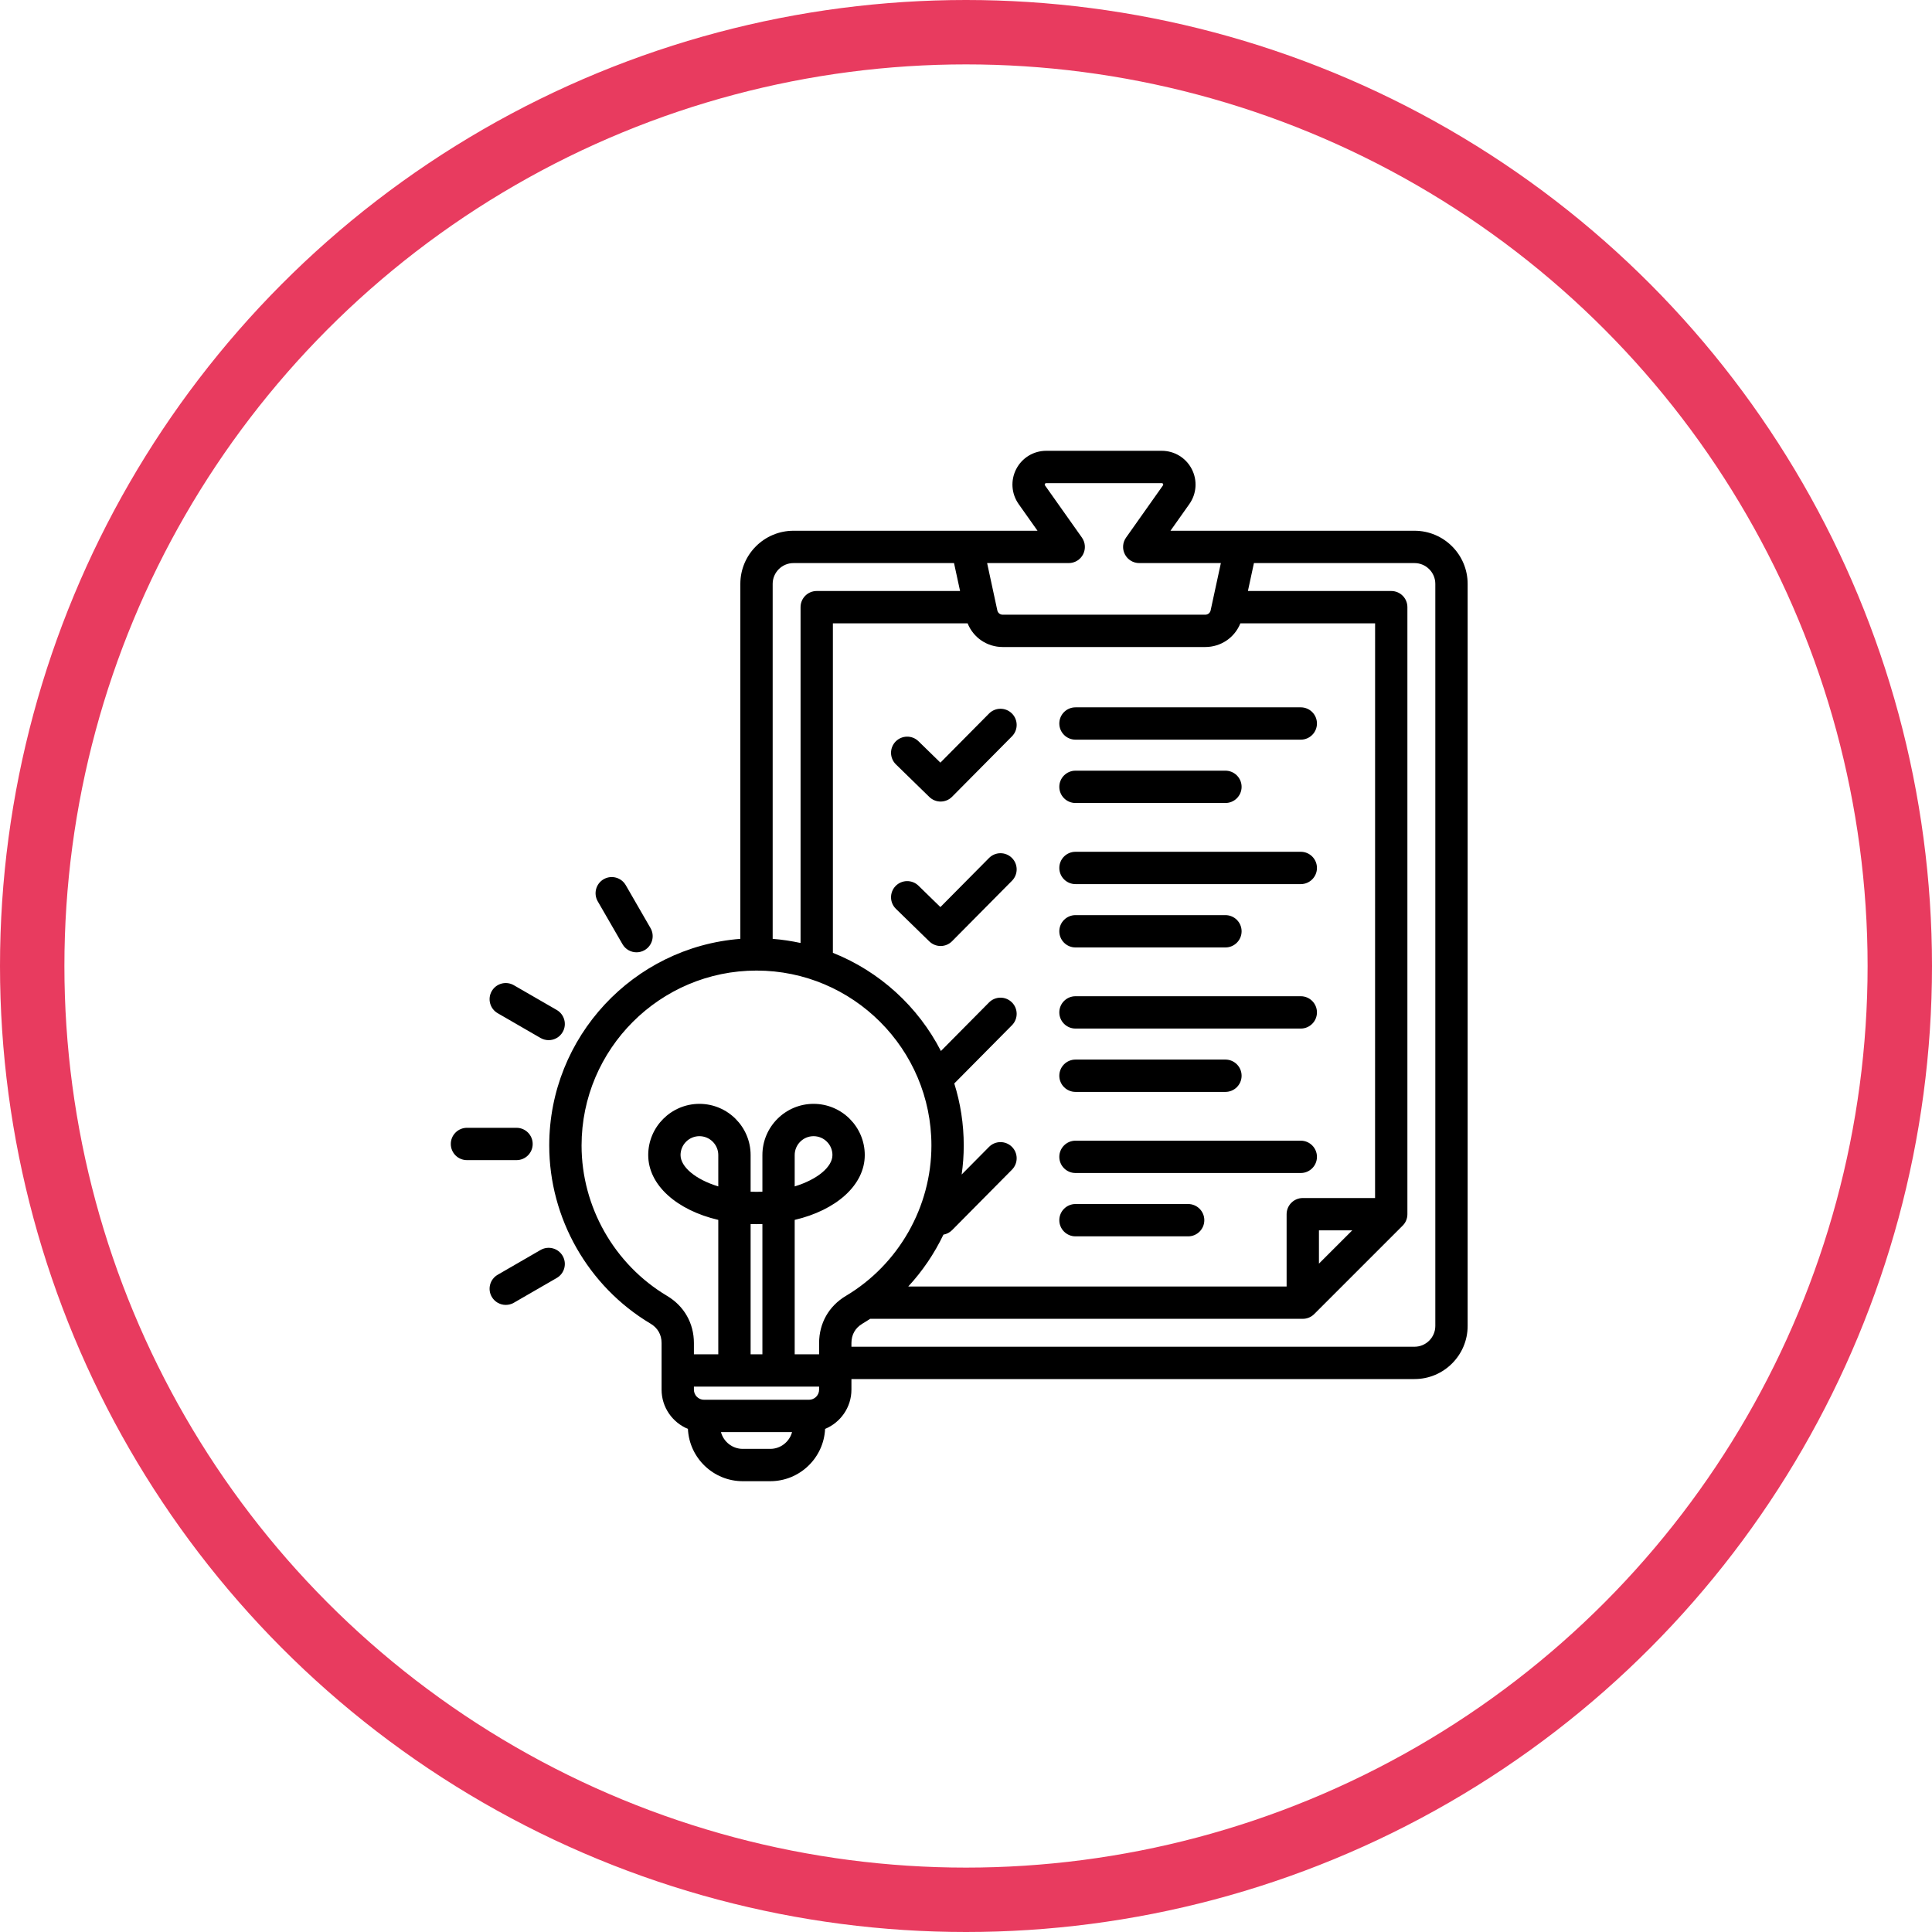
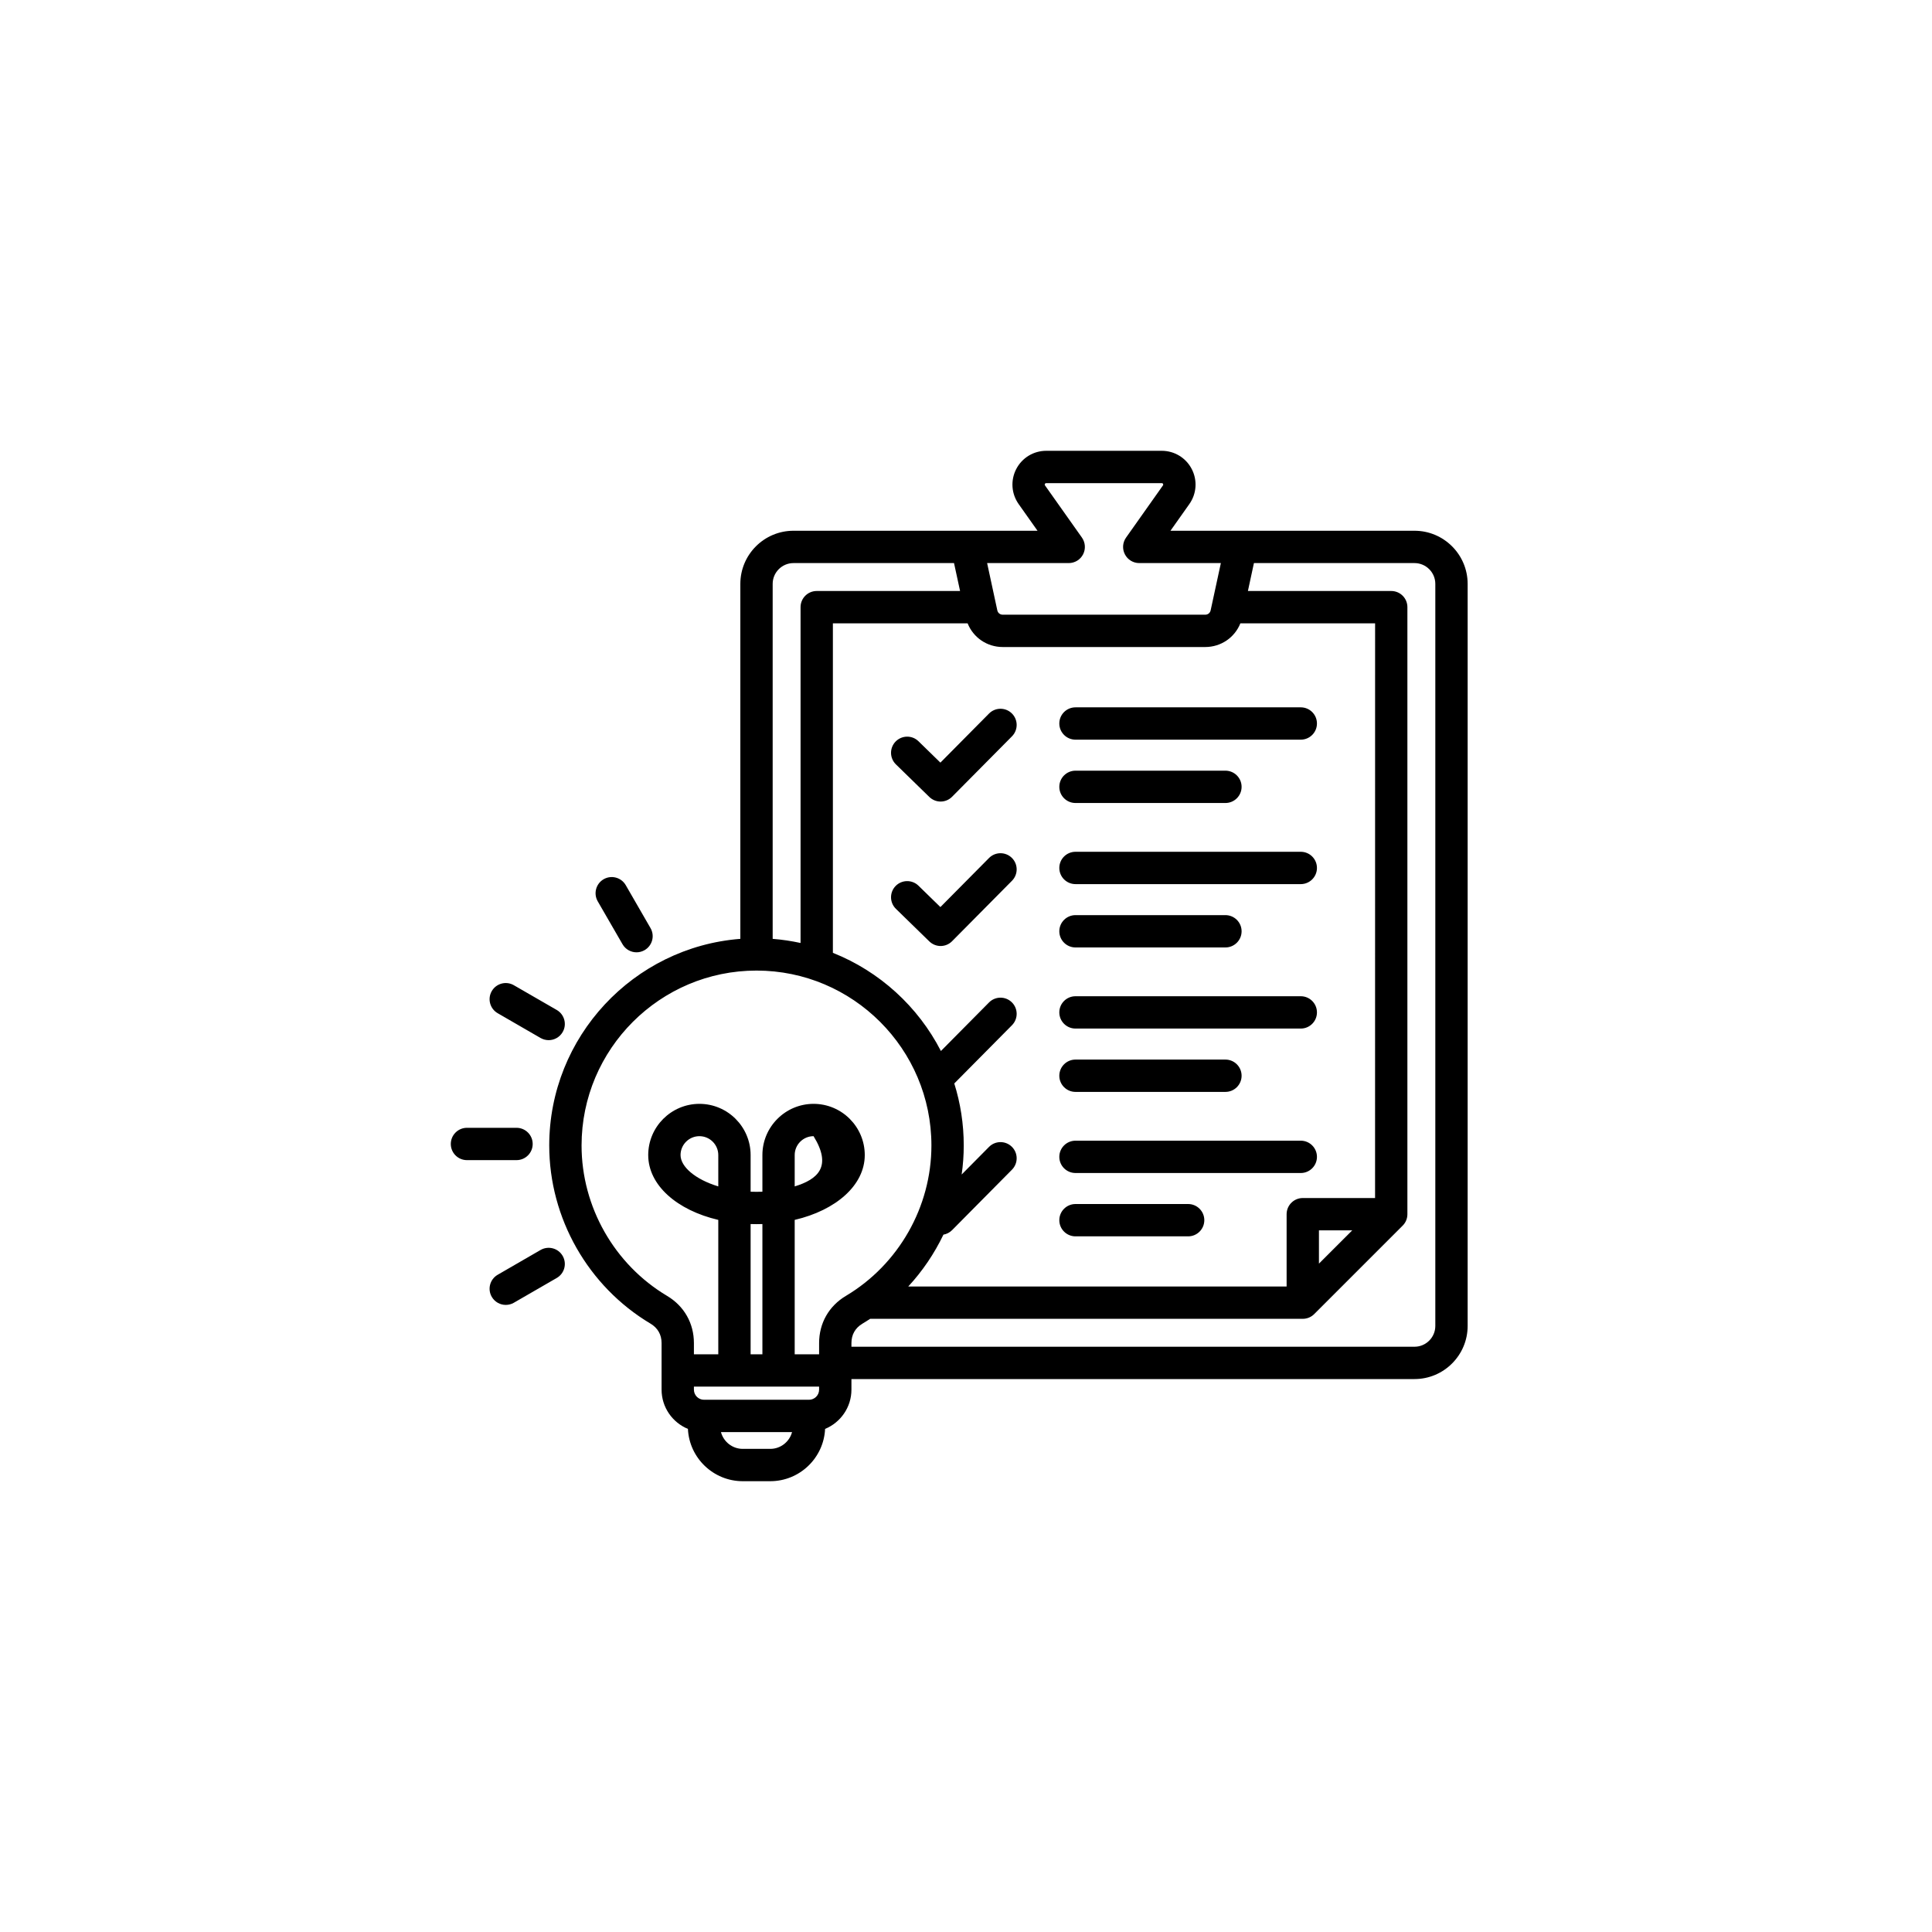
<svg xmlns="http://www.w3.org/2000/svg" width="60" height="60" viewBox="0 0 60 60" fill="none">
-   <circle cx="30" cy="30" r="29" stroke="#E83B5F" stroke-width="2" />
-   <path d="M43.929 16.483H36.35L36.935 15.656C37.163 15.334 37.192 14.917 37.011 14.567C36.83 14.217 36.472 14 36.078 14H32.493C32.098 14 31.741 14.217 31.56 14.567C31.379 14.917 31.408 15.334 31.636 15.656L32.221 16.483H24.642C23.732 16.483 22.992 17.223 22.992 18.133V29.157C19.677 29.414 17.057 32.194 17.057 35.574C17.057 37.831 18.263 39.951 20.203 41.107C20.427 41.241 20.546 41.449 20.546 41.71V43.157C20.546 43.706 20.884 44.178 21.364 44.376C21.406 45.278 22.154 46 23.067 46H23.921C24.834 46 25.582 45.278 25.624 44.376C26.103 44.178 26.442 43.706 26.442 43.157V42.828H43.929C44.839 42.828 45.579 42.087 45.579 41.178V18.133C45.579 17.223 44.839 16.483 43.929 16.483ZM42.704 37.206H40.459C40.182 37.206 39.957 37.431 39.957 37.708V39.953H28.207C28.65 39.474 29.018 38.93 29.299 38.343C29.398 38.326 29.492 38.279 29.568 38.203L31.428 36.325C31.623 36.128 31.622 35.81 31.425 35.615C31.228 35.42 30.91 35.421 30.715 35.618L29.865 36.476C29.908 36.179 29.93 35.878 29.93 35.575C29.93 34.904 29.827 34.257 29.636 33.648L31.428 31.839C31.623 31.642 31.622 31.324 31.425 31.129C31.228 30.934 30.91 30.935 30.715 31.132L29.221 32.64C28.512 31.26 27.318 30.169 25.866 29.591V19.358H30.05C30.226 19.799 30.651 20.094 31.142 20.094H37.428C37.92 20.094 38.344 19.799 38.521 19.358H42.705L42.704 37.206ZM41.995 38.21L40.961 39.243V38.21H41.995ZM33.19 17.487C33.378 17.487 33.55 17.383 33.636 17.216C33.722 17.049 33.708 16.849 33.6 16.695L32.455 15.077C32.449 15.069 32.438 15.053 32.451 15.028C32.464 15.004 32.483 15.004 32.493 15.004H36.078C36.088 15.004 36.107 15.004 36.119 15.028C36.132 15.053 36.121 15.068 36.115 15.077L34.971 16.695C34.862 16.849 34.848 17.049 34.935 17.216C35.021 17.383 35.193 17.487 35.38 17.487H37.915L37.598 18.953C37.58 19.036 37.514 19.09 37.428 19.09H31.142C31.057 19.09 30.99 19.036 30.972 18.953L30.656 17.487L33.19 17.487ZM24.642 17.487H29.628L29.816 18.354H25.364C25.087 18.354 24.862 18.578 24.862 18.856V29.285C24.58 29.224 24.291 29.18 23.996 29.157V18.133C23.996 17.777 24.286 17.487 24.642 17.487ZM20.717 40.245C19.079 39.269 18.061 37.479 18.061 35.574C18.061 32.579 20.498 30.142 23.494 30.142C26.489 30.142 28.926 32.579 28.926 35.574C28.926 37.479 27.909 39.269 26.27 40.245C25.741 40.56 25.438 41.094 25.438 41.71V42.059H24.68V37.885C25.964 37.585 26.856 36.807 26.856 35.871C26.856 34.995 26.143 34.281 25.266 34.281C24.39 34.281 23.677 34.995 23.677 35.871V37.01C23.556 37.014 23.432 37.014 23.311 37.01V35.871C23.311 34.995 22.598 34.281 21.721 34.281C20.845 34.281 20.131 34.995 20.131 35.871C20.131 36.807 21.024 37.585 22.307 37.885V42.059H21.55V41.71C21.55 41.094 21.246 40.56 20.717 40.245ZM25.124 43.471H21.864C21.691 43.471 21.55 43.33 21.55 43.157V43.063H25.438V43.157C25.438 43.33 25.297 43.471 25.124 43.471ZM22.307 36.845C21.594 36.628 21.135 36.235 21.135 35.871C21.135 35.548 21.398 35.285 21.721 35.285C22.044 35.285 22.307 35.548 22.307 35.871V36.845ZM23.677 42.059H23.311V38.014C23.432 38.018 23.556 38.018 23.677 38.014V42.059ZM24.68 36.845V35.871C24.68 35.548 24.943 35.285 25.266 35.285C25.59 35.285 25.852 35.548 25.852 35.871C25.852 36.235 25.393 36.627 24.68 36.845ZM23.921 44.996H23.067C22.743 44.996 22.47 44.774 22.39 44.475H24.598C24.518 44.774 24.245 44.996 23.921 44.996ZM44.575 41.178C44.575 41.534 44.285 41.824 43.929 41.824H26.442V41.71C26.442 41.449 26.56 41.241 26.784 41.107C26.865 41.059 26.944 41.009 27.023 40.957H40.459C40.593 40.957 40.72 40.904 40.814 40.81L43.561 38.063C43.656 37.969 43.708 37.841 43.708 37.708V18.856C43.708 18.578 43.484 18.354 43.206 18.354H38.755L38.942 17.487H43.929C44.285 17.487 44.575 17.777 44.575 18.133V41.178ZM40.899 35.927C40.899 36.204 40.674 36.429 40.397 36.429H33.401C33.123 36.429 32.898 36.204 32.898 35.927C32.898 35.65 33.123 35.425 33.401 35.425H40.397C40.674 35.425 40.899 35.65 40.899 35.927ZM37.401 37.894C37.401 38.171 37.176 38.396 36.899 38.396H33.401C33.123 38.396 32.898 38.171 32.898 37.894C32.898 37.617 33.123 37.392 33.401 37.392H36.899C37.176 37.392 37.401 37.617 37.401 37.894ZM32.898 33.408C32.898 33.131 33.123 32.906 33.401 32.906H38.056C38.334 32.906 38.559 33.131 38.559 33.408C38.559 33.685 38.334 33.91 38.056 33.91H33.401C33.123 33.91 32.898 33.685 32.898 33.408ZM40.899 31.441C40.899 31.718 40.674 31.943 40.397 31.943H33.401C33.123 31.943 32.898 31.718 32.898 31.441C32.898 31.163 33.123 30.939 33.401 30.939H40.397C40.674 30.939 40.899 31.163 40.899 31.441ZM32.898 28.922C32.898 28.645 33.123 28.42 33.401 28.42H38.056C38.334 28.42 38.559 28.645 38.559 28.922C38.559 29.199 38.334 29.424 38.056 29.424H33.401C33.123 29.424 32.898 29.199 32.898 28.922ZM40.899 26.955C40.899 27.232 40.674 27.457 40.397 27.457H33.401C33.123 27.457 32.898 27.232 32.898 26.955C32.898 26.677 33.123 26.453 33.401 26.453H40.397C40.674 26.453 40.899 26.677 40.899 26.955ZM40.397 21.967C40.674 21.967 40.899 22.191 40.899 22.469C40.899 22.746 40.674 22.971 40.397 22.971H33.401C33.123 22.971 32.898 22.746 32.898 22.469C32.898 22.191 33.123 21.967 33.401 21.967H40.397ZM32.898 24.436C32.898 24.159 33.123 23.934 33.401 23.934H38.056C38.334 23.934 38.559 24.159 38.559 24.436C38.559 24.713 38.334 24.938 38.056 24.938H33.401C33.123 24.938 32.898 24.713 32.898 24.436ZM31.425 26.643C31.622 26.838 31.623 27.156 31.428 27.353L29.568 29.23C29.47 29.329 29.341 29.379 29.212 29.379C29.085 29.379 28.959 29.331 28.861 29.236L27.824 28.225C27.625 28.032 27.621 27.714 27.814 27.515C28.008 27.317 28.326 27.313 28.524 27.506L29.205 28.17L30.715 26.646C30.91 26.449 31.228 26.448 31.425 26.643ZM31.425 22.157C31.622 22.352 31.623 22.67 31.428 22.867L29.568 24.744C29.47 24.843 29.341 24.893 29.212 24.893C29.085 24.893 28.959 24.845 28.861 24.75L27.824 23.739C27.625 23.545 27.621 23.228 27.814 23.029C28.008 22.831 28.326 22.826 28.524 23.02L29.205 23.684L30.715 22.16C30.91 21.963 31.228 21.962 31.425 22.157ZM18.563 27.991C18.425 27.751 18.507 27.444 18.747 27.305C18.987 27.167 19.294 27.249 19.433 27.489L20.202 28.822C20.341 29.062 20.259 29.369 20.018 29.508C19.939 29.553 19.853 29.575 19.768 29.575C19.595 29.575 19.426 29.485 19.333 29.324L18.563 27.991ZM15.272 30.78C15.411 30.54 15.718 30.458 15.958 30.597L17.291 31.366C17.53 31.505 17.613 31.812 17.474 32.052C17.381 32.213 17.212 32.303 17.039 32.303C16.954 32.303 16.868 32.281 16.788 32.236L15.456 31.466C15.216 31.328 15.133 31.02 15.272 30.78ZM16.041 36.029H14.502C14.225 36.029 14 35.805 14 35.527C14 35.25 14.225 35.025 14.502 35.025H16.041C16.318 35.025 16.543 35.25 16.543 35.527C16.543 35.805 16.318 36.029 16.041 36.029ZM17.474 39.003C17.613 39.243 17.53 39.55 17.291 39.688L15.958 40.458C15.879 40.504 15.792 40.525 15.707 40.525C15.534 40.525 15.365 40.435 15.272 40.274C15.133 40.034 15.216 39.727 15.456 39.589L16.788 38.819C17.029 38.681 17.336 38.763 17.474 39.003Z" fill="black" />
+   <path d="M43.929 16.483H36.35L36.935 15.656C37.163 15.334 37.192 14.917 37.011 14.567C36.83 14.217 36.472 14 36.078 14H32.493C32.098 14 31.741 14.217 31.56 14.567C31.379 14.917 31.408 15.334 31.636 15.656L32.221 16.483H24.642C23.732 16.483 22.992 17.223 22.992 18.133V29.157C19.677 29.414 17.057 32.194 17.057 35.574C17.057 37.831 18.263 39.951 20.203 41.107C20.427 41.241 20.546 41.449 20.546 41.71V43.157C20.546 43.706 20.884 44.178 21.364 44.376C21.406 45.278 22.154 46 23.067 46H23.921C24.834 46 25.582 45.278 25.624 44.376C26.103 44.178 26.442 43.706 26.442 43.157V42.828H43.929C44.839 42.828 45.579 42.087 45.579 41.178V18.133C45.579 17.223 44.839 16.483 43.929 16.483ZM42.704 37.206H40.459C40.182 37.206 39.957 37.431 39.957 37.708V39.953H28.207C28.65 39.474 29.018 38.93 29.299 38.343C29.398 38.326 29.492 38.279 29.568 38.203L31.428 36.325C31.623 36.128 31.622 35.81 31.425 35.615C31.228 35.42 30.91 35.421 30.715 35.618L29.865 36.476C29.908 36.179 29.93 35.878 29.93 35.575C29.93 34.904 29.827 34.257 29.636 33.648L31.428 31.839C31.623 31.642 31.622 31.324 31.425 31.129C31.228 30.934 30.91 30.935 30.715 31.132L29.221 32.64C28.512 31.26 27.318 30.169 25.866 29.591V19.358H30.05C30.226 19.799 30.651 20.094 31.142 20.094H37.428C37.92 20.094 38.344 19.799 38.521 19.358H42.705L42.704 37.206ZM41.995 38.21L40.961 39.243V38.21H41.995ZM33.19 17.487C33.378 17.487 33.55 17.383 33.636 17.216C33.722 17.049 33.708 16.849 33.6 16.695L32.455 15.077C32.449 15.069 32.438 15.053 32.451 15.028C32.464 15.004 32.483 15.004 32.493 15.004H36.078C36.088 15.004 36.107 15.004 36.119 15.028C36.132 15.053 36.121 15.068 36.115 15.077L34.971 16.695C34.862 16.849 34.848 17.049 34.935 17.216C35.021 17.383 35.193 17.487 35.38 17.487H37.915L37.598 18.953C37.58 19.036 37.514 19.09 37.428 19.09H31.142C31.057 19.09 30.99 19.036 30.972 18.953L30.656 17.487L33.19 17.487ZM24.642 17.487H29.628L29.816 18.354H25.364C25.087 18.354 24.862 18.578 24.862 18.856V29.285C24.58 29.224 24.291 29.18 23.996 29.157V18.133C23.996 17.777 24.286 17.487 24.642 17.487ZM20.717 40.245C19.079 39.269 18.061 37.479 18.061 35.574C18.061 32.579 20.498 30.142 23.494 30.142C26.489 30.142 28.926 32.579 28.926 35.574C28.926 37.479 27.909 39.269 26.27 40.245C25.741 40.56 25.438 41.094 25.438 41.71V42.059H24.68V37.885C25.964 37.585 26.856 36.807 26.856 35.871C26.856 34.995 26.143 34.281 25.266 34.281C24.39 34.281 23.677 34.995 23.677 35.871V37.01C23.556 37.014 23.432 37.014 23.311 37.01V35.871C23.311 34.995 22.598 34.281 21.721 34.281C20.845 34.281 20.131 34.995 20.131 35.871C20.131 36.807 21.024 37.585 22.307 37.885V42.059H21.55V41.71C21.55 41.094 21.246 40.56 20.717 40.245ZM25.124 43.471H21.864C21.691 43.471 21.55 43.33 21.55 43.157V43.063H25.438V43.157C25.438 43.33 25.297 43.471 25.124 43.471ZM22.307 36.845C21.594 36.628 21.135 36.235 21.135 35.871C21.135 35.548 21.398 35.285 21.721 35.285C22.044 35.285 22.307 35.548 22.307 35.871V36.845ZM23.677 42.059H23.311V38.014C23.432 38.018 23.556 38.018 23.677 38.014V42.059ZM24.68 36.845V35.871C24.68 35.548 24.943 35.285 25.266 35.285C25.852 36.235 25.393 36.627 24.68 36.845ZM23.921 44.996H23.067C22.743 44.996 22.47 44.774 22.39 44.475H24.598C24.518 44.774 24.245 44.996 23.921 44.996ZM44.575 41.178C44.575 41.534 44.285 41.824 43.929 41.824H26.442V41.71C26.442 41.449 26.56 41.241 26.784 41.107C26.865 41.059 26.944 41.009 27.023 40.957H40.459C40.593 40.957 40.72 40.904 40.814 40.81L43.561 38.063C43.656 37.969 43.708 37.841 43.708 37.708V18.856C43.708 18.578 43.484 18.354 43.206 18.354H38.755L38.942 17.487H43.929C44.285 17.487 44.575 17.777 44.575 18.133V41.178ZM40.899 35.927C40.899 36.204 40.674 36.429 40.397 36.429H33.401C33.123 36.429 32.898 36.204 32.898 35.927C32.898 35.65 33.123 35.425 33.401 35.425H40.397C40.674 35.425 40.899 35.65 40.899 35.927ZM37.401 37.894C37.401 38.171 37.176 38.396 36.899 38.396H33.401C33.123 38.396 32.898 38.171 32.898 37.894C32.898 37.617 33.123 37.392 33.401 37.392H36.899C37.176 37.392 37.401 37.617 37.401 37.894ZM32.898 33.408C32.898 33.131 33.123 32.906 33.401 32.906H38.056C38.334 32.906 38.559 33.131 38.559 33.408C38.559 33.685 38.334 33.91 38.056 33.91H33.401C33.123 33.91 32.898 33.685 32.898 33.408ZM40.899 31.441C40.899 31.718 40.674 31.943 40.397 31.943H33.401C33.123 31.943 32.898 31.718 32.898 31.441C32.898 31.163 33.123 30.939 33.401 30.939H40.397C40.674 30.939 40.899 31.163 40.899 31.441ZM32.898 28.922C32.898 28.645 33.123 28.42 33.401 28.42H38.056C38.334 28.42 38.559 28.645 38.559 28.922C38.559 29.199 38.334 29.424 38.056 29.424H33.401C33.123 29.424 32.898 29.199 32.898 28.922ZM40.899 26.955C40.899 27.232 40.674 27.457 40.397 27.457H33.401C33.123 27.457 32.898 27.232 32.898 26.955C32.898 26.677 33.123 26.453 33.401 26.453H40.397C40.674 26.453 40.899 26.677 40.899 26.955ZM40.397 21.967C40.674 21.967 40.899 22.191 40.899 22.469C40.899 22.746 40.674 22.971 40.397 22.971H33.401C33.123 22.971 32.898 22.746 32.898 22.469C32.898 22.191 33.123 21.967 33.401 21.967H40.397ZM32.898 24.436C32.898 24.159 33.123 23.934 33.401 23.934H38.056C38.334 23.934 38.559 24.159 38.559 24.436C38.559 24.713 38.334 24.938 38.056 24.938H33.401C33.123 24.938 32.898 24.713 32.898 24.436ZM31.425 26.643C31.622 26.838 31.623 27.156 31.428 27.353L29.568 29.23C29.47 29.329 29.341 29.379 29.212 29.379C29.085 29.379 28.959 29.331 28.861 29.236L27.824 28.225C27.625 28.032 27.621 27.714 27.814 27.515C28.008 27.317 28.326 27.313 28.524 27.506L29.205 28.17L30.715 26.646C30.91 26.449 31.228 26.448 31.425 26.643ZM31.425 22.157C31.622 22.352 31.623 22.67 31.428 22.867L29.568 24.744C29.47 24.843 29.341 24.893 29.212 24.893C29.085 24.893 28.959 24.845 28.861 24.75L27.824 23.739C27.625 23.545 27.621 23.228 27.814 23.029C28.008 22.831 28.326 22.826 28.524 23.02L29.205 23.684L30.715 22.16C30.91 21.963 31.228 21.962 31.425 22.157ZM18.563 27.991C18.425 27.751 18.507 27.444 18.747 27.305C18.987 27.167 19.294 27.249 19.433 27.489L20.202 28.822C20.341 29.062 20.259 29.369 20.018 29.508C19.939 29.553 19.853 29.575 19.768 29.575C19.595 29.575 19.426 29.485 19.333 29.324L18.563 27.991ZM15.272 30.78C15.411 30.54 15.718 30.458 15.958 30.597L17.291 31.366C17.53 31.505 17.613 31.812 17.474 32.052C17.381 32.213 17.212 32.303 17.039 32.303C16.954 32.303 16.868 32.281 16.788 32.236L15.456 31.466C15.216 31.328 15.133 31.02 15.272 30.78ZM16.041 36.029H14.502C14.225 36.029 14 35.805 14 35.527C14 35.25 14.225 35.025 14.502 35.025H16.041C16.318 35.025 16.543 35.25 16.543 35.527C16.543 35.805 16.318 36.029 16.041 36.029ZM17.474 39.003C17.613 39.243 17.53 39.55 17.291 39.688L15.958 40.458C15.879 40.504 15.792 40.525 15.707 40.525C15.534 40.525 15.365 40.435 15.272 40.274C15.133 40.034 15.216 39.727 15.456 39.589L16.788 38.819C17.029 38.681 17.336 38.763 17.474 39.003Z" fill="black" />
</svg>